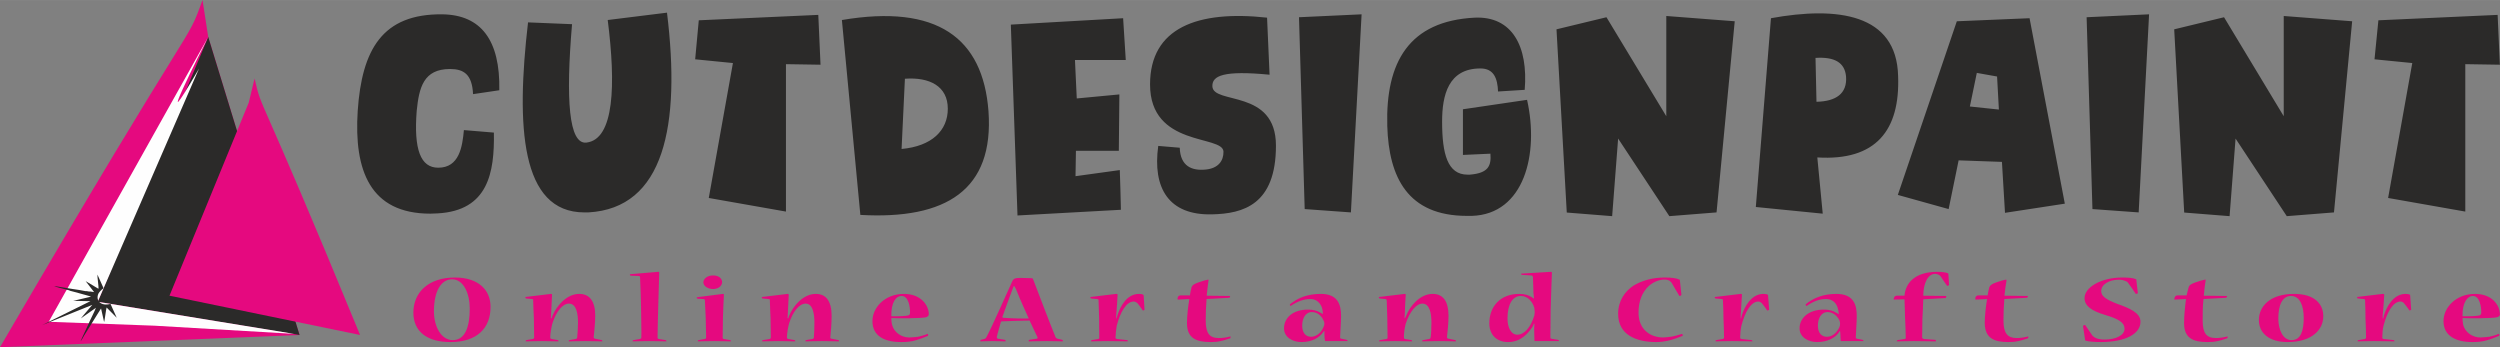
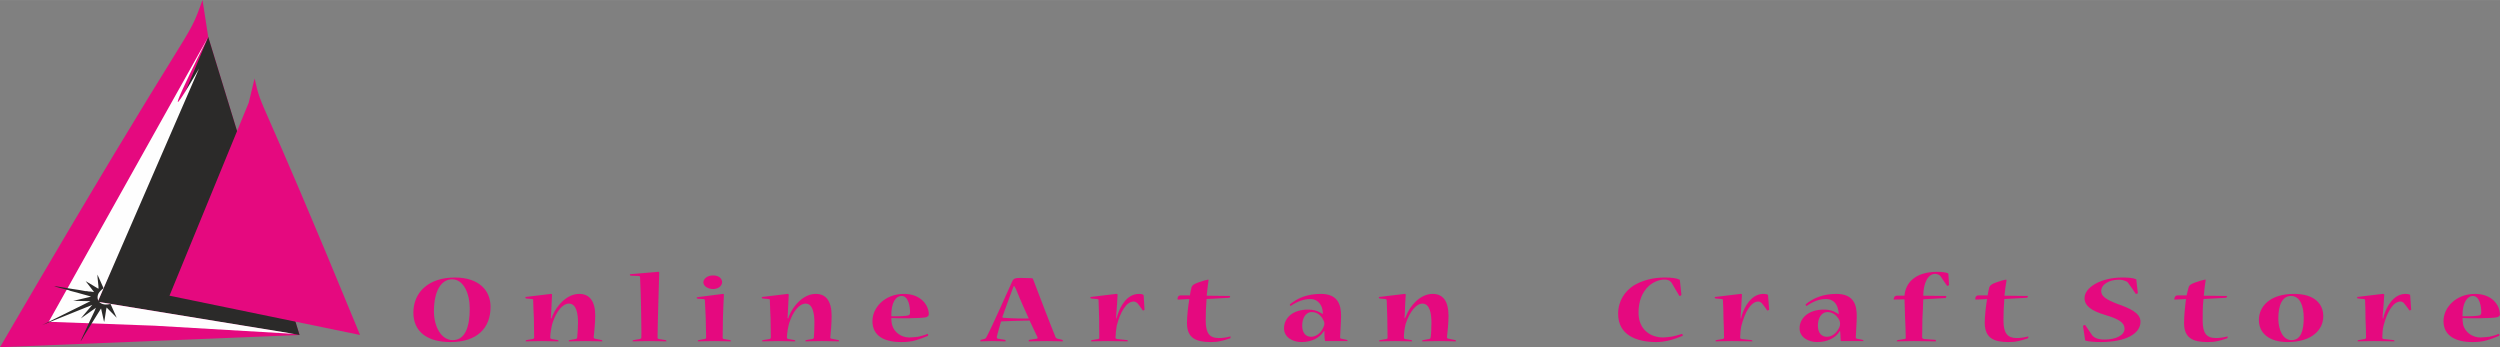
<svg xmlns="http://www.w3.org/2000/svg" xml:space="preserve" width="180mm" height="25mm" version="1.1" style="shape-rendering:geometricPrecision; text-rendering:geometricPrecision; image-rendering:optimizeQuality; fill-rule:evenodd; clip-rule:evenodd" viewBox="0 0 18010 2501">
  <rect x="0" y="0" width="18010" height="2501" fill="#808080" stroke="none" />
  <defs>
    <style type="text/css"> .fil1 {fill:#2B2A29} .fil0 {fill:#E5097F} .fil4 {fill:#2B2A29;fill-rule:nonzero} .fil3 {fill:#E5097F;fill-rule:nonzero} .fil2 {fill:#FEFEFE;fill-rule:nonzero} </style>
  </defs>
  <g id="Layer_x0020_1">
    <path class="fil0" d="M1459 0c-127,349 0,0 -1459,2501l2158 -88 0 0 -658 -2147 -41 -266 0 0z" />
    <polygon class="fil1" points="2158,2413 704,2174 1500,266 " />
    <path class="fil2" d="M351 2318l1149 -2052c-33,63 -432,857 -66,227l-730 1681 1415 231 -1007 -59 -761 -28 0 0z" />
    <path class="fil0" d="M1834 565c58,252 0,0 760,1848l-1373 -283 0 0 571 -1391 42 -174z" />
    <path class="fil1" d="M665 2196l-63 74c-5,8 -15,17 -20,24l109 -77c-7,22 -44,92 -56,122 -1,5 -55,116 -55,120 6,-6 22,-33 28,-45l101 -162c2,-2 2,-4 4,-6 4,-5 11,-20 15,-24l22 98c4,-9 15,-100 18,-105l73 74 -45 -100c-70,19 -109,-24 -87,-74 8,-13 17,-24 37,-39l-44 -98c-2,17 11,93 7,102l-92 -55 61 79 -26 -4c-4,0 -7,0 -11,0l-17 -3c-3,0 -5,0 -9,0 -26,-6 -63,-11 -90,-15l-117 -19c-7,0 -13,-1 -18,-1 3,1 9,3 15,5 7,2 11,2 16,4l76 20c4,2 4,2 9,4l50 13c6,2 11,3 17,5 13,4 79,21 83,24l-128 30 93 2c7,0 26,0 31,0l-349 173 362 -146 0 0z" />
    <path class="fil3" d="M3246 2464c188,0 288,-98 288,-253 0,-124 -89,-212 -257,-212 -188,0 -299,105 -299,253 0,137 100,212 266,212l2 0 0 0zm16 -14c-85,0 -136,-100 -136,-207 0,-143 50,-231 131,-231 83,0 127,103 127,210 0,137 -35,228 -122,228l0 0 0 0zm1026 -10c-10,-2 -11,-5 -11,-13 3,-29 11,-98 11,-153 0,-102 -39,-157 -115,-157 -92,0 -164,89 -192,155 -2,4 -6,13 -7,21l-6 -2c2,-8 2,-17 2,-24 2,-41 7,-133 7,-144 0,-4 -2,-6 -7,-6l-183 22c-2,0 -2,2 -2,4 0,4 2,7 6,7l40 4c10,0 10,4 10,11 1,19 3,102 5,126 0,33 2,118 2,140 0,7 -4,9 -9,11l-48 8c-2,0 -4,5 -4,7 0,2 0,2 2,2 28,0 63,-2 114,-2 52,0 82,2 119,2 1,0 1,0 1,-2 0,-2 -1,-7 -3,-7l-46 -8c-6,-2 -10,-4 -10,-11 0,-26 8,-74 15,-100 28,-88 74,-144 120,-144 54,0 65,74 65,137 0,35 -4,92 -6,107 0,6 -3,9 -11,11l-46 8c-2,0 -4,5 -4,7 0,2 0,2 2,2 24,0 65,-2 118,-2 56,0 89,2 121,2 1,0 1,0 1,-2 0,-2 -1,-7 -3,-7l-48 -10 0 0zm253 -465c-4,0 -4,2 -4,2 0,3 4,9 7,9l56 2c9,0 11,3 11,11 2,29 7,186 7,212 0,26 4,202 2,222 0,5 -4,7 -11,9l-46 8c-4,0 -6,5 -6,7 0,2 2,2 4,2 20,0 61,-2 113,-2 55,0 99,2 125,2 2,0 2,0 2,-2 0,-4 -3,-7 -5,-7l-50 -8c-6,-2 -9,-4 -9,-9 0,-15 3,-176 5,-229 2,-85 7,-229 7,-240 0,-4 -1,-6 -7,-6l-201 17 0 0zm596 9c-44,0 -70,26 -70,50 0,29 37,48 70,48 37,0 65,-22 65,-50 0,-26 -24,-48 -65,-48l0 0zm-116 157c-2,0 -2,2 -2,2 0,4 4,9 6,9l42 2c9,0 11,6 11,11 2,19 4,96 6,126 0,37 3,125 3,140 0,7 -3,9 -11,11l-44 8c-4,0 -5,5 -5,7 0,2 0,2 3,2 19,0 63,-2 115,-2 51,0 96,2 118,2 2,0 2,0 2,-2 0,-2 -2,-7 -4,-7l-48 -8c-5,-2 -7,-4 -7,-9 0,-28 2,-109 2,-142 1,-37 5,-139 7,-168 0,-4 -2,-6 -7,-6l-187 24 0 0zm970 299c-9,-2 -11,-5 -9,-13 3,-29 9,-98 9,-153 0,-102 -39,-157 -113,-157 -94,0 -164,89 -192,155 -2,4 -6,13 -7,21l-6 -2c2,-8 2,-17 2,-24 2,-41 7,-133 7,-144 0,-4 -2,-6 -7,-6l-183 22c-4,0 -4,2 -4,4 0,4 4,7 6,7l42 4c10,0 10,4 10,11 1,19 3,102 5,126 0,33 2,118 2,140 0,7 -4,9 -9,11l-48 8c-4,0 -6,5 -6,7 0,2 0,2 2,2 30,0 65,-2 116,-2 50,0 82,2 119,2 2,0 2,0 2,-2 0,-2 -2,-7 -4,-7l-46 -8c-6,-2 -10,-4 -10,-11 0,-26 8,-74 15,-100 28,-88 74,-144 120,-144 52,0 63,74 63,137 0,35 -2,92 -4,107 -1,6 -3,9 -11,11l-46 8c-2,0 -4,5 -4,7 0,2 0,2 2,2 24,0 65,-2 119,-2 55,0 88,2 120,2 1,0 1,0 1,-2 0,-2 -1,-7 -3,-7l-50 -10 0 0zm700 -177c0,-61 -54,-146 -179,-146 -135,0 -227,96 -227,196 0,107 86,151 206,151 41,0 63,-3 84,-7 40,-9 86,-28 109,-37 1,-2 3,-4 3,-6 0,-5 -3,-9 -5,-9 -21,9 -50,17 -69,21 -16,1 -40,5 -62,5 -56,0 -109,-35 -124,-90 -4,-12 -6,-34 -6,-50 45,3 216,3 252,-6 11,-4 18,-13 18,-20l0 -2 0 0zm-196 -131c50,0 61,77 61,118 0,15 -5,20 -13,22 -15,4 -68,8 -122,6 -2,-102 35,-146 72,-146l2 0 0 0zm857 -130c-37,0 -50,4 -59,23 -42,90 -140,316 -186,402 -4,10 -10,13 -17,15l-24 6c-2,0 -4,7 -4,9 0,2 0,2 2,2 19,0 46,-2 80,-2 37,0 75,2 98,2 1,0 3,0 3,-2 0,-4 -3,-9 -5,-9l-50 -8c-6,-2 -9,-3 -9,-13 5,-26 24,-85 29,-107 0,-3 4,-5 7,-5 49,-2 158,-6 200,-6 11,24 46,96 57,120 2,6 0,11 -7,11l-52 8c-2,0 -5,5 -5,9 0,2 0,2 3,2 26,0 76,-2 130,-2 48,0 92,2 112,2 2,0 2,0 2,-2 0,-6 -2,-9 -4,-9l-35 -8c-5,-2 -11,-5 -13,-9 -37,-90 -134,-344 -164,-423 -2,-2 -6,-4 -7,-4 -23,0 -47,-2 -80,-2l-2 0zm-44 60c6,9 9,18 13,25 26,67 74,172 90,207 -40,2 -142,-1 -184,-5 -4,0 -6,-2 -6,-6 19,-50 48,-136 72,-197 2,-6 6,-13 9,-24l6 0zm732 231c0,-6 1,-15 1,-21 4,-40 10,-137 10,-148 0,-5 -2,-7 -10,-7l-183 22c-3,0 -3,2 -3,4 0,2 2,7 5,7l43 4c9,0 11,4 11,11 2,20 2,96 4,128 0,29 1,120 1,140 0,5 -1,7 -7,9l-48 8c-2,0 -4,3 -4,7 0,2 0,2 2,2 11,0 59,-2 117,-2 62,0 118,2 144,2 2,0 2,0 2,-2 0,-2 -2,-7 -4,-7l-74 -8c-7,-2 -11,-4 -11,-9 0,-19 5,-67 9,-87 26,-100 70,-174 122,-174 11,0 20,6 28,13 11,13 26,34 37,50 2,2 2,2 3,2 2,0 10,-4 10,-7l-6 -102c0,-2 -2,-4 -4,-5 -5,-4 -16,-6 -29,-6 -87,0 -135,87 -157,157 -2,4 -4,11 -6,19l-3 0zm814 -148c4,0 8,-6 8,-11 0,-2 -2,-2 -2,-2l-167 -2c2,-26 10,-85 13,-109 2,-6 0,-7 -3,-7 -6,0 -48,12 -74,22 -30,11 -41,20 -45,33 -5,18 -11,48 -12,59l-69 0c-7,0 -15,4 -18,13 -2,6 -2,11 -2,13 0,2 2,4 4,4l81 -4c-9,52 -17,124 -17,174 0,107 65,136 170,136 20,0 33,-2 44,-2 37,-5 78,-18 97,-25 1,-2 3,-2 3,-6 0,-6 0,-9 -3,-7 -21,5 -39,9 -50,9 -11,2 -22,2 -32,2 -66,0 -94,-34 -94,-126 0,-48 2,-107 6,-155l162 -9 0 0zm2803 116c0,148 125,203 275,203 31,0 64,-5 81,-9 35,-7 85,-26 107,-35 2,0 2,-2 2,-4 0,-7 -2,-11 -4,-11 -29,9 -57,17 -83,21 -13,1 -37,5 -53,5 -87,0 -178,-52 -178,-179 0,-83 26,-148 76,-194 33,-28 74,-44 111,-44 18,0 31,5 37,9 5,4 11,9 15,15 14,24 35,61 53,90 2,4 2,4 4,4 5,0 15,-6 13,-9l-11 -102c0,-4 0,-7 -4,-7 -20,-10 -57,-15 -103,-15 -91,0 -167,22 -228,59 -59,39 -110,107 -110,203l0 0 0 0zm883 32c0,-6 0,-15 0,-21 3,-40 9,-137 9,-148 0,-5 -2,-7 -9,-7l-183 22c-4,0 -4,2 -4,4 0,2 2,7 7,7l43 4c7,0 9,4 9,11 2,20 4,96 4,128 2,29 4,120 4,140 0,5 -4,7 -10,9l-46 8c-4,0 -5,3 -5,7 0,2 0,2 1,2 11,0 61,-2 117,-2 64,0 118,2 146,2 2,0 2,0 2,-2 0,-2 -4,-7 -6,-7l-74 -8c-5,-2 -9,-4 -9,-9 0,-19 4,-67 9,-87 26,-100 70,-174 122,-174 9,0 19,6 26,13 11,13 26,34 37,50 2,2 2,2 4,2 1,0 11,-4 11,-7l-8 -102c0,-2 0,-4 -2,-5 -7,-4 -18,-6 -31,-6 -85,0 -135,87 -157,157 0,4 -2,11 -4,19l-3 0 0 0zm703 -32c-7,-4 -14,-9 -20,-11 -13,-9 -44,-20 -81,-20 -122,0 -178,68 -178,135 0,66 65,99 126,99 80,0 128,-33 152,-62 3,-6 9,-12 12,-17l2 0c0,5 2,17 2,20 0,17 2,43 2,48 0,4 2,4 6,4 16,0 35,0 68,0 37,0 76,0 87,0 2,0 3,0 3,-2 0,-2 -1,-5 -5,-7l-41 -8c-7,-2 -9,-3 -9,-9 0,-11 2,-42 4,-76 2,-26 3,-66 3,-81 0,-74 -20,-157 -146,-157 -97,0 -168,31 -221,74 -4,4 3,13 5,13 2,0 2,0 4,-2 48,-33 91,-48 137,-48 46,0 72,28 83,61 4,13 7,29 9,46l-4 0 0 0zm-83 165c-37,0 -64,-28 -64,-80 0,-50 22,-98 70,-98 40,0 70,30 83,56 5,9 7,20 7,27 0,10 -2,19 -5,26 -19,41 -52,69 -89,69l-2 0 0 0zm695 -296c2,-102 39,-157 85,-157 13,0 20,4 28,7 5,2 11,8 14,13 11,17 28,43 43,63 2,2 2,4 4,4 3,0 12,-6 12,-8l-5 -79c0,-2 -2,-4 -6,-6 -16,-5 -38,-9 -75,-9 -163,0 -229,85 -235,172l-55 0c-10,0 -15,4 -19,11 -2,4 -4,11 -4,13 0,4 2,4 4,4l74 -2c0,13 4,101 4,131 2,35 5,118 5,146 0,5 -2,9 -9,9l-50 8c-4,0 -5,5 -5,7 0,2 0,2 1,2 28,0 71,-2 124,-2 52,0 106,2 154,2 1,0 3,0 3,-2 0,-4 -2,-9 -5,-9l-83 -6c-6,-2 -10,-4 -12,-11 0,-17 2,-114 2,-137 2,-13 4,-90 6,-138l161 -9c3,0 5,-10 5,-13 0,-2 0,-2 -2,-2l-164 -2 0 0zm746 15c4,0 8,-6 8,-11 0,-2 -2,-2 -2,-2l-167 -2c2,-26 10,-85 15,-109 0,-6 -2,-7 -5,-7 -6,0 -48,12 -74,22 -30,11 -39,20 -45,33 -5,18 -11,48 -12,59l-67 0c-9,0 -17,4 -20,13 -2,6 -2,11 -2,13 0,2 2,4 4,4l81 -4c-9,52 -17,124 -17,174 2,107 65,136 170,136 20,0 35,-2 44,-2 37,-5 78,-18 97,-25 1,-2 3,-2 3,-6 0,-6 0,-9 -3,-7 -21,5 -39,9 -50,9 -10,2 -22,2 -32,2 -64,0 -94,-34 -94,-126 0,-48 2,-107 6,-155l162 -9 0 0zm819 172c0,-63 -78,-97 -167,-128 -79,-31 -116,-54 -116,-92 0,-48 57,-82 126,-82 22,0 38,4 49,10 11,3 15,7 19,13 18,25 37,51 55,79 0,0 2,0 4,0 4,0 11,-4 11,-6l-11 -96c0,-3 -2,-5 -6,-5 -18,-8 -55,-11 -94,-11 -157,0 -273,72 -273,148 0,57 50,92 149,122 98,29 139,55 139,99 0,48 -63,78 -144,78 -24,0 -48,-4 -63,-11 -11,-6 -16,-9 -24,-17 -16,-24 -35,-50 -52,-76 -1,-1 -1,-1 -3,-1 -4,0 -13,5 -13,7l15 100c0,5 3,5 7,7 22,6 66,9 105,9 183,0 287,-61 287,-146l0 -1 0 0zm617 -172c1,0 7,-6 7,-11 0,-2 -2,-2 -4,-2l-164 -2c2,-26 9,-85 13,-109 2,-6 0,-7 -4,-7 -5,0 -48,12 -74,22 -31,11 -40,20 -44,33 -6,18 -11,48 -15,59l-66 0c-8,0 -15,4 -19,13 -2,6 -4,11 -4,13 0,2 2,4 4,4l81 -4c-7,52 -14,124 -14,174 0,107 64,136 168,136 22,0 35,-2 46,-2 37,-5 77,-18 96,-25 2,-2 4,-2 4,-6 0,-6 0,-9 -4,-7 -20,5 -39,9 -50,9 -11,2 -22,2 -31,2 -67,0 -95,-34 -95,-126 0,-48 0,-107 6,-155l163 -9 0 0zm443 319c174,0 257,-88 257,-186 0,-87 -61,-161 -211,-161 -174,0 -253,91 -253,188 0,95 74,159 207,159l0 0 0 0zm28 -14c-61,0 -95,-73 -95,-156 0,-98 30,-162 91,-162 65,0 92,72 92,157 0,92 -20,161 -87,161l-1 0zm657 -157c0,-6 0,-15 0,-21 4,-40 11,-137 11,-148 0,-5 -3,-7 -11,-7l-183 22c-1,0 -1,2 -1,4 0,2 1,7 5,7l43 4c7,0 9,4 9,11 2,20 3,96 3,128 2,29 4,120 4,140 0,5 -4,7 -9,9l-46 8c-4,0 -6,3 -6,7 0,2 0,2 2,2 11,0 61,-2 116,-2 65,0 121,2 146,2 2,0 2,0 2,-2 0,-2 -3,-7 -5,-7l-74 -8c-6,-2 -9,-4 -9,-9 0,-19 3,-67 9,-87 26,-100 70,-174 122,-174 11,0 20,6 26,13 11,13 27,34 38,50 0,2 2,2 2,2 2,0 11,-4 11,-7l-7 -102c0,-2 0,-4 -2,-5 -7,-4 -17,-6 -31,-6 -85,0 -135,87 -157,157 0,4 -2,11 -4,19l-4 0 0 0zm844 -30c0,-61 -53,-146 -179,-146 -135,0 -227,96 -227,196 0,107 89,151 207,151 42,0 63,-3 83,-7 41,-9 87,-28 109,-37 2,-2 4,-4 4,-6 0,-5 -4,-9 -6,-9 -18,9 -50,17 -68,21 -17,1 -41,5 -63,5 -55,0 -109,-35 -124,-90 -3,-12 -5,-34 -5,-50 44,3 216,3 251,-6 11,-4 19,-13 19,-20l0 -2 -1 0zm-195 -131c50,0 61,77 61,118 0,15 -6,20 -13,22 -15,4 -69,8 -122,6 -2,-102 37,-146 74,-146l0 0 0 0zm-8287 129c-6,-4 -13,-9 -19,-11 -15,-9 -44,-20 -83,-20 -122,0 -175,68 -175,135 0,66 64,99 125,99 80,0 126,-33 150,-62 5,-6 9,-12 13,-17l3 0c0,5 0,17 0,20 0,17 2,43 4,48 0,4 2,4 4,4 16,0 37,0 68,0 37,0 76,0 87,0 4,0 4,0 4,-2 0,-2 -2,-5 -6,-7l-39 -8c-7,-2 -9,-3 -9,-9 0,-11 2,-42 4,-76 2,-26 3,-66 3,-81 0,-74 -20,-157 -145,-157 -100,0 -169,31 -222,74 -6,4 2,13 5,13 0,0 2,0 2,-2 50,-33 93,-48 139,-48 44,0 70,28 83,61 4,13 7,29 7,46l-3 0zm-82 165c-38,0 -64,-28 -64,-80 0,-50 22,-98 70,-98 41,0 70,30 81,56 6,9 9,20 9,27 0,10 -3,19 -7,26 -17,41 -52,69 -89,69l0 0 0 0zm990 14c-9,-2 -11,-5 -11,-13 4,-29 11,-98 11,-153 0,-102 -38,-157 -114,-157 -92,0 -164,89 -190,155 -2,4 -6,13 -10,21l-3 -2c0,-8 2,-17 2,-24 1,-41 5,-133 7,-144 0,-4 -2,-6 -7,-6l-183 22c-4,0 -4,2 -4,4 0,4 4,7 6,7l42 4c7,0 7,4 9,11 0,19 4,102 4,126 0,33 2,118 2,140 0,7 -2,9 -8,11l-48 8c-3,0 -5,5 -5,7 0,2 0,2 2,2 27,0 64,-2 114,-2 52,0 82,2 118,2 2,0 4,0 4,-2 0,-2 -2,-7 -5,-7l-47 -8c-5,-2 -7,-4 -7,-11 -2,-26 6,-74 13,-100 30,-88 76,-144 120,-144 54,0 65,74 65,137 0,35 -2,92 -6,107 0,6 -3,9 -11,11l-44 8c-4,0 -6,5 -6,7 0,2 2,2 4,2 24,0 65,-2 118,-2 54,0 87,2 120,2 2,0 2,0 2,-2 0,-2 -2,-7 -5,-7l-48 -10 -1 0z" />
-     <path class="fil3" d="M10960 1971c-2,0 -2,0 -2,0 0,4 2,9 6,9l66 4c8,0 11,4 13,9 2,35 4,106 4,118 2,10 2,26 4,39l-2 0c-6,-3 -9,-7 -17,-11 -18,-11 -44,-22 -87,-22 -140,0 -216,94 -216,212 0,85 56,135 135,135 91,0 144,-61 177,-111 4,-7 6,-14 10,-22l3 2c0,11 -2,20 -2,32 0,14 2,75 2,86 0,6 2,6 6,6 16,0 42,0 77,0 34,0 63,0 91,0 2,0 4,0 4,-2 0,-2 -4,-5 -8,-7l-48 -8c-5,-2 -7,-2 -7,-11 0,-7 2,-179 2,-197 0,-32 9,-263 9,-268 0,-4 -2,-6 -7,-6l-213 13 0 0zm-29 440c-47,0 -71,-54 -71,-117 0,-103 37,-162 96,-162 50,0 85,42 97,85 1,11 3,24 3,33 0,6 -2,17 -3,24 -26,85 -73,137 -122,137l0 0 0 0z" />
-     <path class="fil4" d="M3597 650c7,-360 -131,-543 -410,-547 -433,-5 -580,255 -610,695 -28,430 89,741 523,741 18,0 37,-2 53,-2 364,-20 410,-294 405,-582l-216 -18c-11,120 -33,271 -185,271 -127,0 -177,-131 -155,-410 17,-166 48,-301 240,-301 100,0 159,39 166,181l189 -28zm207 -489c-87,748 -54,1369 406,1369 9,0 19,0 28,0 547,-30 667,-625 567,-1439l-427 53c59,466 48,859 -153,883 -128,15 -150,-310 -104,-853l-317 -13zm1204 266l272 27 -174 972 556 98 0 -1062 249 4 -16 -359 -861 39 -26 281 0 0zm1057 -283l133 1404c617,35 964,-179 923,-748 -40,-528 -371,-772 -1056,-656zm430 929l24 -506c178,-13 309,54 309,216 0,157 -115,270 -333,290zm1580 438c1,-15 -8,-286 -8,-286l-319 44 3 -183 309 0 4 -406 -307 29 -13 -277 366 0 -19 -301 -809 46 48 1375 745 -41 0 0zm1053 -1384c-501,-55 -843,73 -843,481 0,454 525,362 529,484 1,68 -39,120 -126,129 -102,11 -185,-24 -189,-157l-155 -13c-42,305 76,501 388,493 222,-5 460,-68 460,-495 0,-412 -454,-293 -458,-428 -2,-76 80,-115 412,-83l-18 -411 0 0zm230 -3l41 1382 333 24 77 -1427 -451 21zm1626 523c26,-313 -90,-532 -360,-520 -473,24 -643,320 -630,780 11,371 148,648 574,648 12,0 25,0 36,0 376,-12 485,-445 397,-836l-462 68 0 329 198 -9c7,88 -15,140 -148,151 -6,0 -11,0 -17,0 -144,0 -183,-150 -183,-382 0,-191 45,-383 276,-383 96,0 123,70 127,166l192 -12 0 0zm229 -436l74 1320 327 26 43 -559 369 559 340 -27 131 -1377 -493 -38 0 722 -431 -713 -360 87 0 0zm1436 1280l482 48 -39 -405c423,26 597,-196 582,-587 -11,-449 -438,-503 -916,-416l-109 1360zm430 -1074c135,-9 211,32 220,134 9,123 -72,179 -213,182l-7 -316zm1162 108l146 26 13 238 -209 -22 50 -242 0 0zm-569 879l366 102 72 -351 312 11 22 367 431 -66 -254 -1336 -524 22 -425 1251 0 0zm1360 -1280l42 1382 333 24 75 -1427 -450 21zm631 87l72 1320 327 26 43 -559 369 559 340 -27 131 -1377 -493 -38 0 722 -430 -713 -359 87 0 0zm1443 216l272 27 -174 972 556 98 0 -1062 249 4 -16 -359 -859 39 -28 281 0 0z" />
  </g>
</svg>